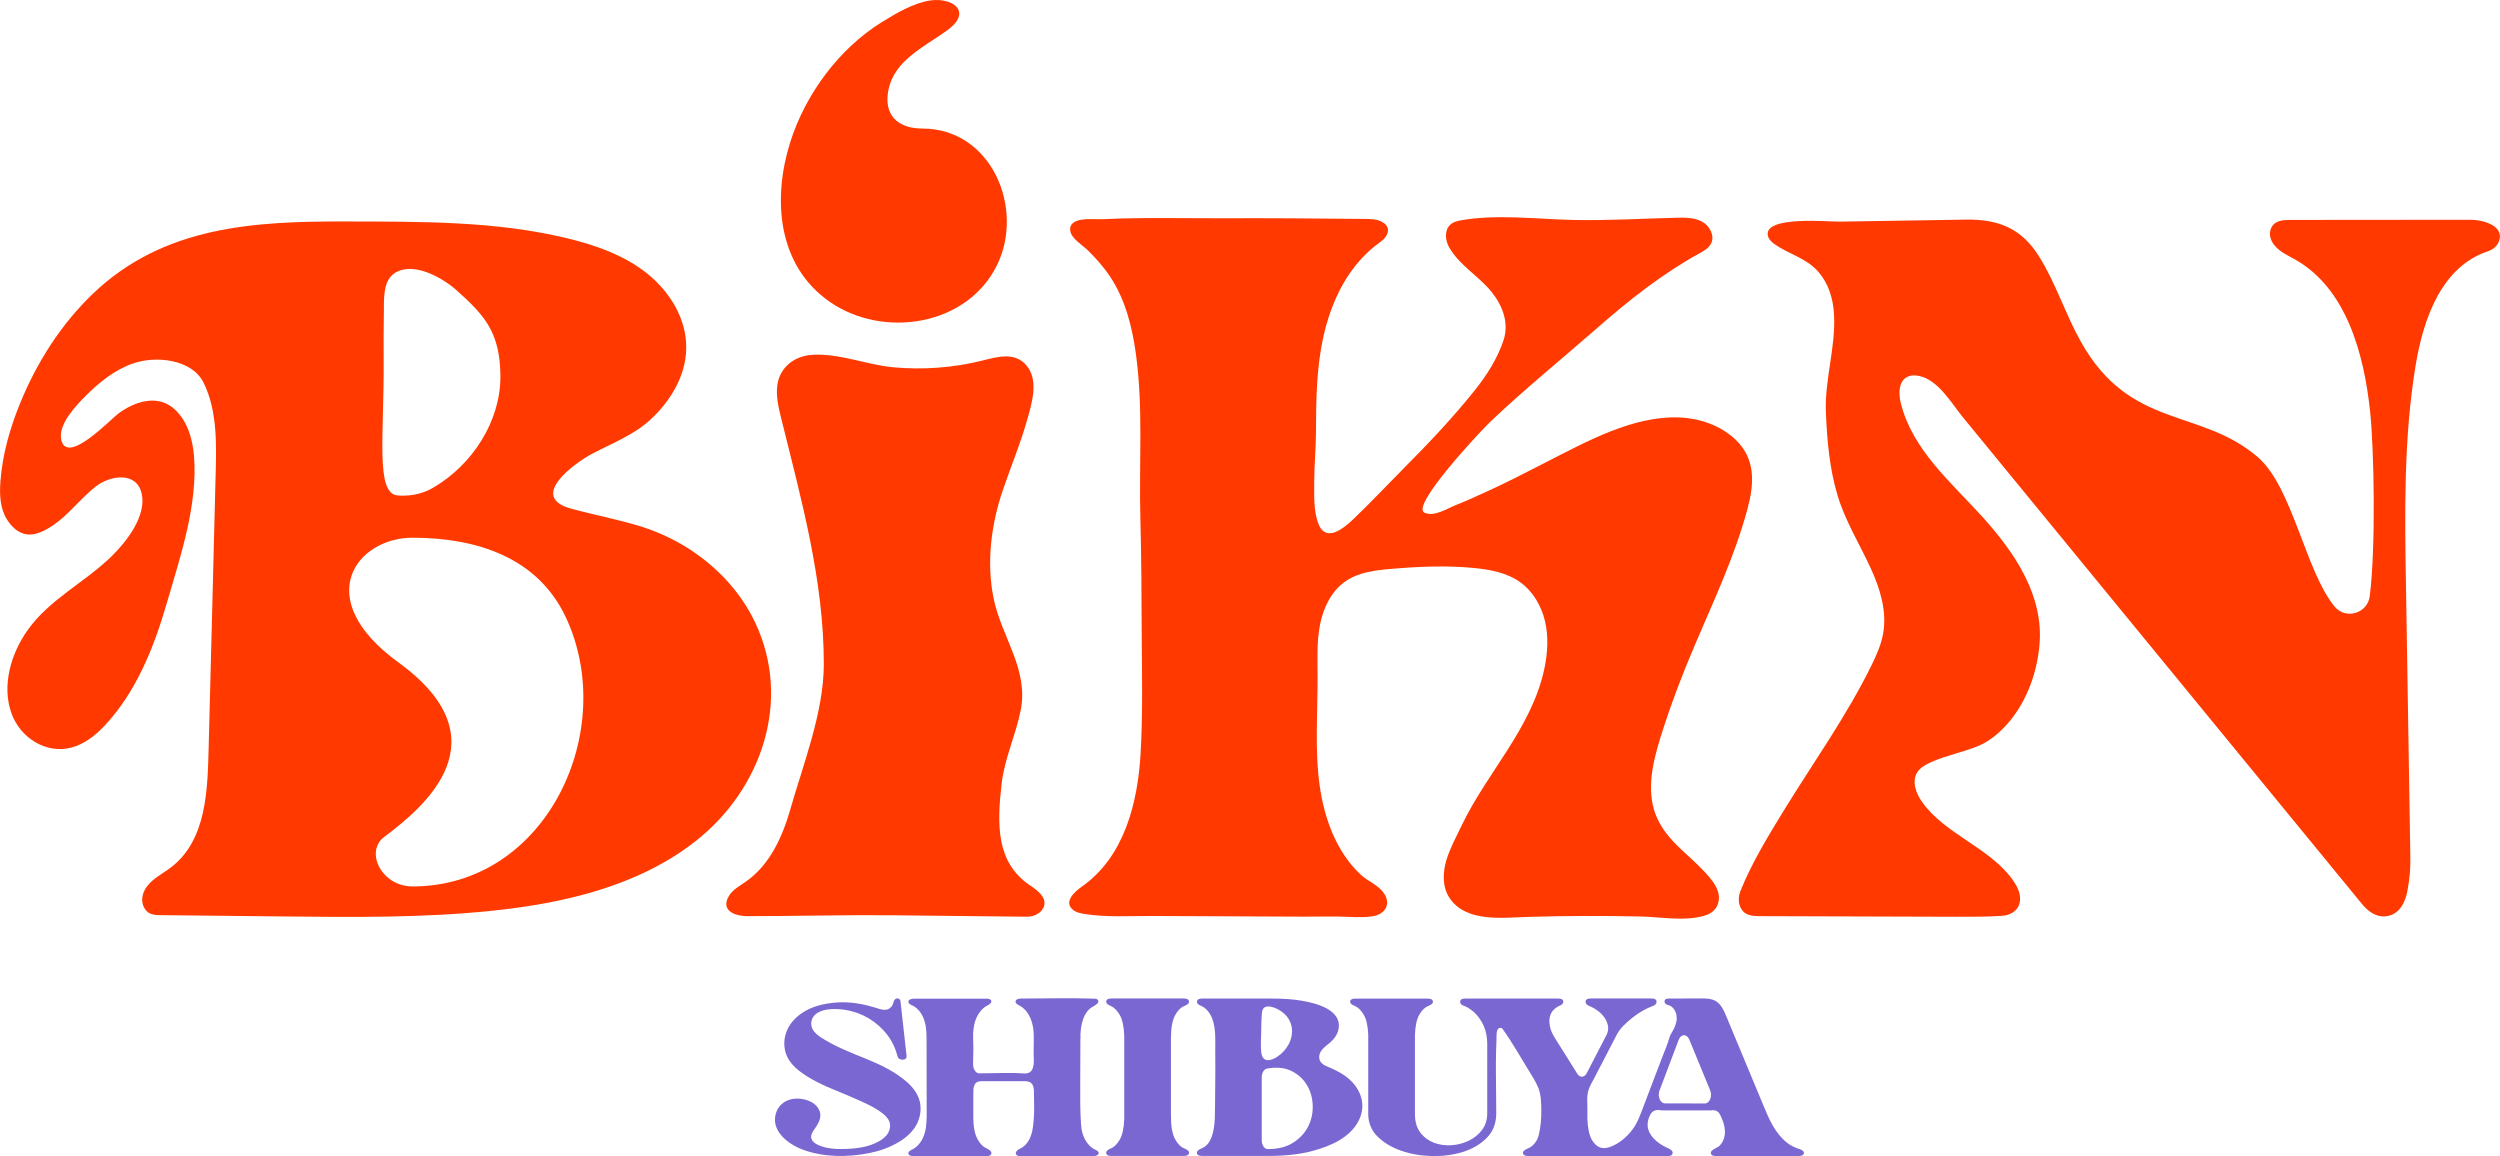
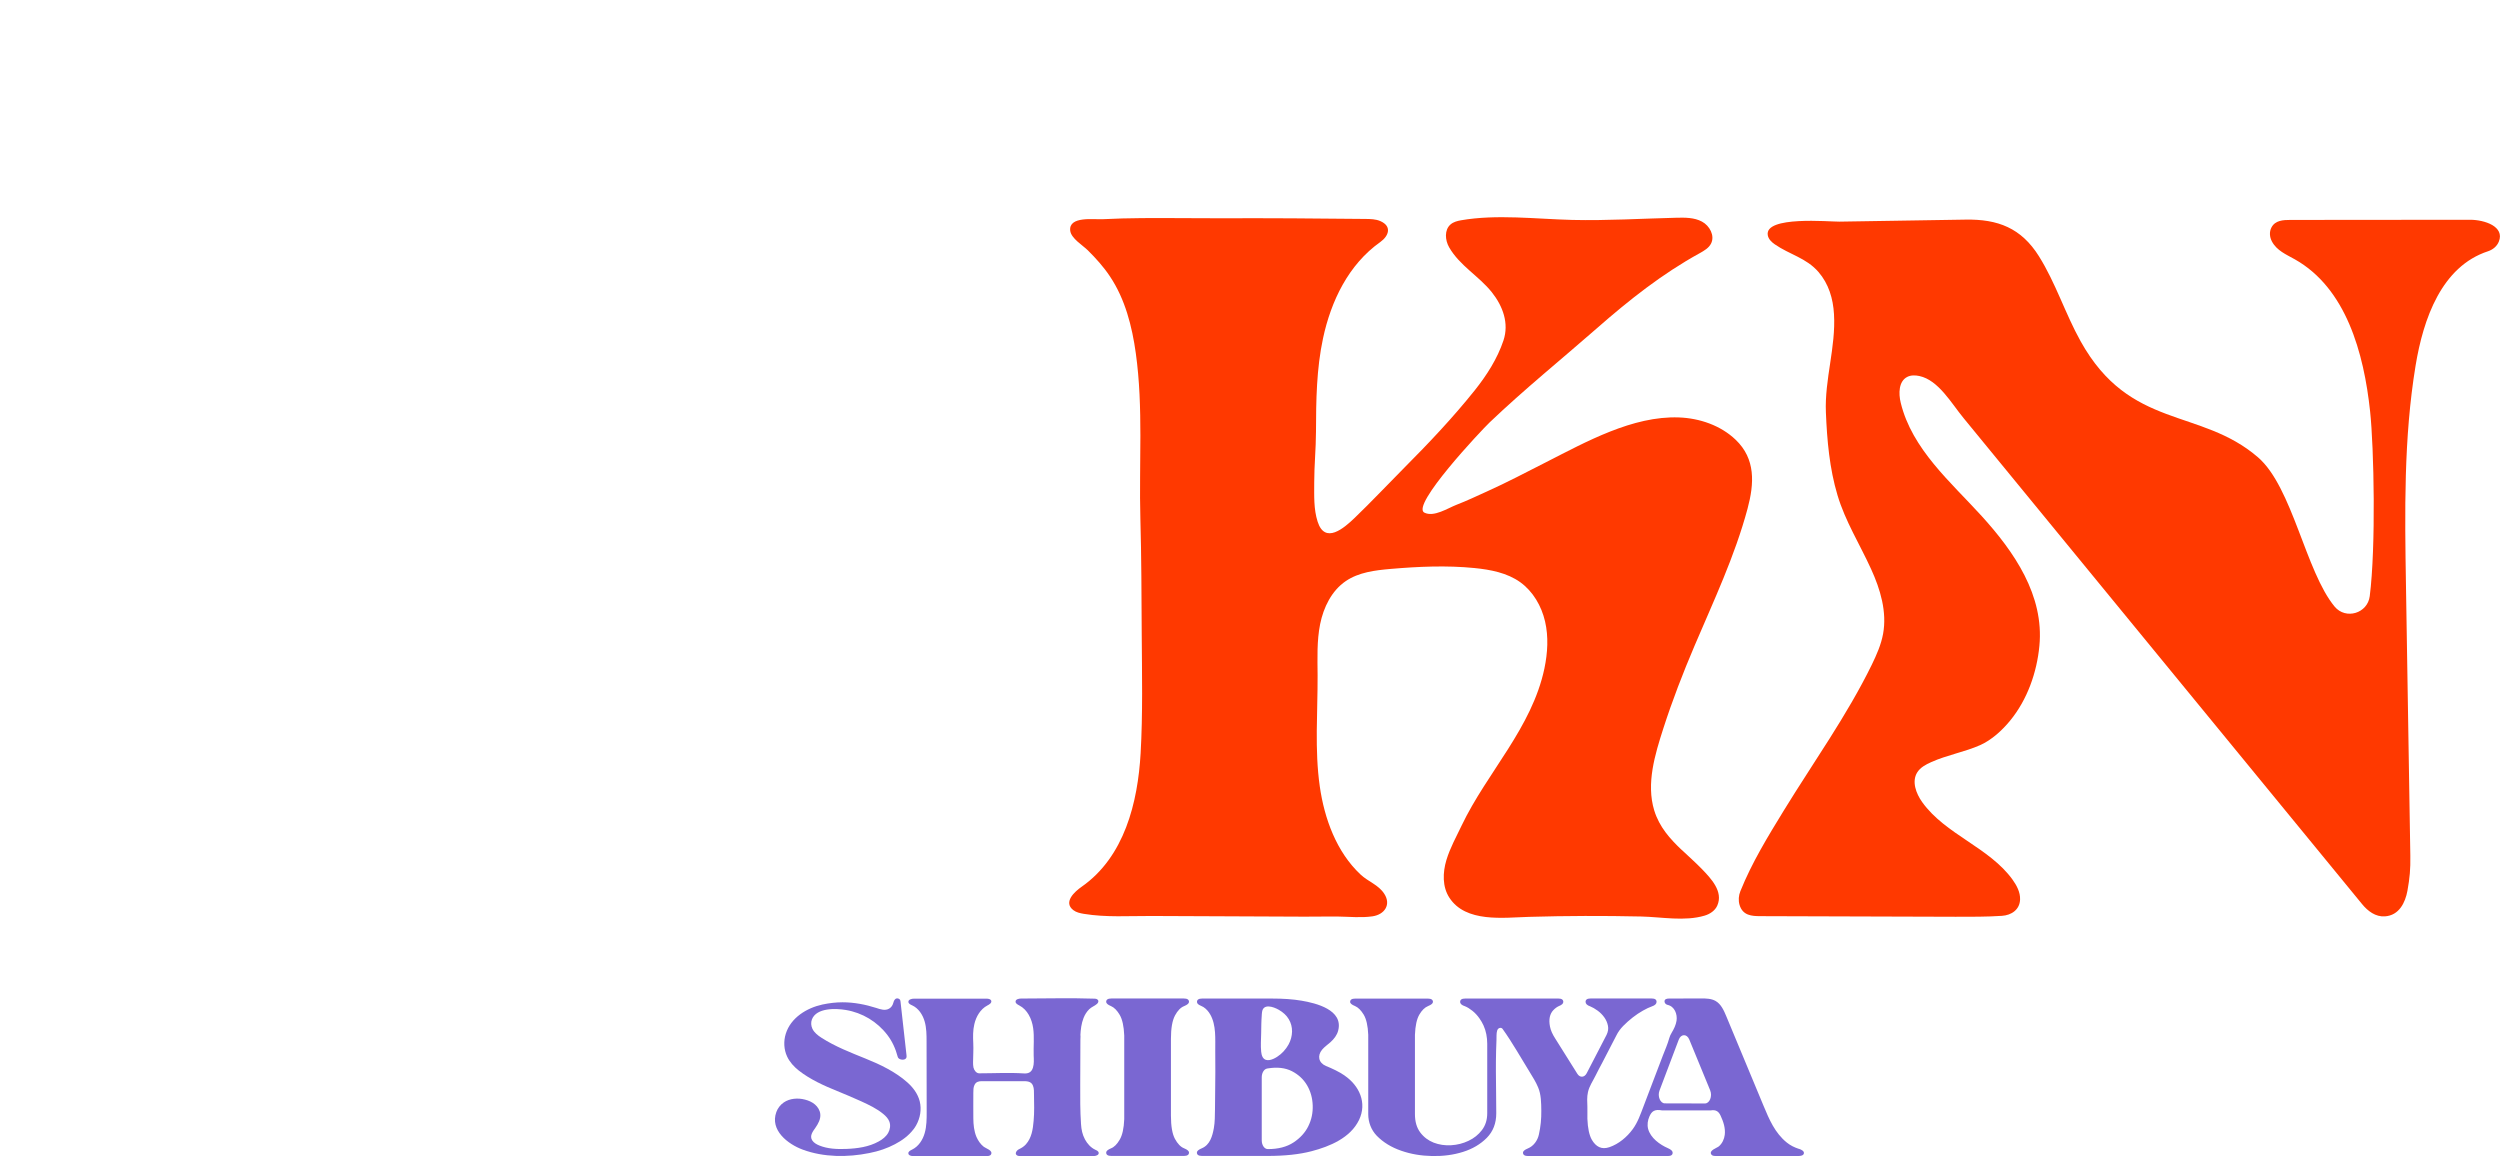
<svg xmlns="http://www.w3.org/2000/svg" id="b" width="481.75" height="222.77" viewBox="0 0 481.75 222.77">
  <g id="c">
    <path d="m176.02,217.64c.19-.24.35-.5.51-.77.79-1.4,1.09-3.09.7-4.65-.36-1.43-1.28-2.66-2.38-3.64-2.27-2.03-5.21-3.44-8.01-4.57-2.89-1.17-5.92-2.34-8.55-4.04-.69-.44-1.36-.97-1.73-1.7-.27-.57-.33-1.25-.1-1.84.89-2.27,4.61-2.13,6.52-1.81,3.2.53,6.07,2.26,8.03,4.84.9,1.18,1.56,2.58,1.99,4.22.15.56,1.33.73,1.62.21.1-.17.08-.38.06-.58-.39-3.43-.78-6.86-1.15-10.29-.02-.12-.03-.25-.09-.35-.06-.1-.16-.17-.26-.22-.65-.27-.94.37-1.06.86-.11.43-.39.82-.78,1.05-.78.46-1.7.13-2.49-.13-2.09-.67-4.3-1.09-6.49-1.09-1.26,0-2.56.15-3.88.43-3.02.66-6.09,2.53-7.06,5.63-.45,1.43-.38,3.04.26,4.4.49,1.06,1.32,1.96,2.24,2.69,2.18,1.71,4.85,2.92,7.4,3.95,1.56.64,3.12,1.29,4.65,1.99,1.48.68,2.99,1.39,4.25,2.44.49.41.95.88,1.17,1.49.25.69.13,1.49-.23,2.13-.41.73-1.09,1.26-1.82,1.66-1.91,1.07-4.15,1.37-6.34,1.45-1.74.06-3.52-.01-5.13-.67-.53-.22-1.05-.51-1.36-.99-.55-.87.13-1.72.62-2.42.54-.78,1.04-1.67.94-2.65-.08-.72-.48-1.37-1.03-1.84-.55-.47-1.23-.76-1.93-.94-1.35-.35-2.92-.25-4.09.56-.65.45-1.15,1.1-1.42,1.84-1.27,3.51,2.22,6.18,5.08,7.24,4.06,1.5,8.65,1.51,12.85.66,1.83-.36,3.47-.93,4.92-1.7,1.36-.71,2.63-1.63,3.56-2.85" fill="#7a67d2" />
    <path d="m208.19,199.54c.05-1.14.19-2.31.61-3.37.25-.64.61-1.22,1.1-1.7.44-.43,1.03-.61,1.48-1.01.18-.16.33-.4.26-.63-.05-.16-.19-.27-.34-.33-.15-.05-.31-.06-.47-.06-4.68-.16-9.39-.02-14.07-.02-.45,0-1.06.14-1.06.6,0,.36.4.56.72.73,1.57.81,2.42,2.6,2.67,4.36.25,1.75.04,3.53.1,5.3.03.77.09,1.58-.14,2.33-.27.87-.86,1.17-1.75,1.11-2.84-.19-5.75-.02-8.6-.02-.58,0-.99-.6-1.11-1.11-.08-.35-.08-.71-.08-1.07.01-1.2.1-2.42.04-3.61-.06-1.24-.08-2.49.21-3.7.34-1.46,1.17-2.88,2.5-3.58.37-.19.86-.48.76-.89-.1-.36-.57-.43-.93-.43-4.66,0-9.32,0-13.97,0-.47,0-1.12.18-1.07.65.03.33.41.5.72.64,1.22.56,2.02,1.78,2.4,3.07.38,1.29.38,2.64.38,3.99,0,4.49.01,8.98.02,13.46,0,1.37,0,2.77-.38,4.09-.37,1.32-1.19,2.58-2.42,3.18-.34.16-.77.38-.73.75.04.4.57.51.98.51,4.69,0,9.38,0,14.07,0,.34,0,.76-.04.9-.36.35-.74-1.01-1.12-1.41-1.43-.63-.49-1.1-1.18-1.42-1.91-.47-1.12-.59-2.36-.6-3.58-.02-1.65,0-3.3,0-4.95,0-.5,0-1.02.22-1.47.28-.6.79-.74,1.4-.74,2.63,0,5.27,0,7.91,0,.78,0,1.62,0,1.96.86.23.57.19,1.19.2,1.79.03,1.64.08,3.34-.07,4.99-.14,1.61-.37,3.28-1.49,4.53-.42.46-.82.69-1.37.96-.46.23-.91.94-.23,1.23.19.08.4.08.61.08,4.66,0,9.32,0,13.98,0,.46,0,1.1-.18,1.04-.65-.05-.3-.37-.44-.65-.57-.88-.41-1.54-1.16-2-2-.51-.97-.69-1.88-.76-2.97-.17-2.52-.16-5.04-.15-7.57,0-2.63.02-5.26.03-7.89,0-.52,0-1.05.03-1.57" fill="#7a67d2" />
    <path d="m226.41,195.7c.51-.95,1.1-1.56,1.77-1.82.63-.26.94-.53.94-.82,0-.43-.33-.65-.99-.65h-13.98c-.66,0-.99.22-.99.65,0,.29.31.56.94.82.6.26,1.16.82,1.67,1.69.5.86.8,2.18.87,3.97v16.13c-.07,1.76-.36,3.07-.87,3.94-.51.88-1.07,1.44-1.67,1.67-.63.26-.94.53-.94.82,0,.43.33.65.99.65h13.98c.67,0,.99-.22.99-.65,0-.29-.31-.56-.94-.82-.67-.26-1.25-.87-1.77-1.82-.51-.95-.77-2.44-.77-4.46v-14.82c0-2.02.26-3.51.77-4.47" fill="#7a67d2" />
    <path d="m259.12,207.26c-1.11-.76-2.37-1.34-3.61-1.85-1.42-.59-1.71-1.97-.74-3.14.46-.55,1.07-.96,1.61-1.44.68-.61,1.27-1.36,1.49-2.25,1.02-3.98-4.27-5.28-7.07-5.75-1.63-.28-3.53-.41-5.72-.41h-13.43c-.66,0-.99.22-.99.65,0,.56.88.75,1.24.99.55.35.99.86,1.31,1.42,1.19,2.07.95,4.73.97,7.03.03,2.69.02,5.39-.02,8.08-.02,1.04-.03,2.08-.03,3.13-.03,1.22,0,2.48-.22,3.67-.28,1.53-.74,3.23-2.33,3.89-.63.26-.94.53-.94.82,0,.43.33.65.99.65h12.64c3.31,0,6.13-.3,8.46-.91,3.52-.92,7.51-2.57,9.17-6.05,1.56-3.28.04-6.59-2.8-8.53m-15.96-11.68c.02-.17.03-.34.05-.5.19-1.79,2.22-1.07,3.22-.5.86.49,1.51,1.09,1.94,1.82.43.72.64,1.51.63,2.38-.02.87-.24,1.7-.67,2.49-.52.95-1.3,1.8-2.21,2.38-.77.5-2.14,1.12-2.77.08-.19-.32-.26-.7-.3-1.07-.12-1.18-.02-2.37,0-3.55.02-1.18.02-2.36.12-3.55m8.97,21.45c-.62,1.25-1.57,2.29-2.86,3.14-1.29.85-2.94,1.28-4.92,1.28h-.03c-.65,0-1.17-.75-1.17-1.68v-12.16c0-.85.44-1.57,1.02-1.68l.17-.03c1.82-.29,3.36-.11,4.63.54,1.26.65,2.23,1.56,2.91,2.71.68,1.16,1.04,2.45,1.09,3.88.05,1.43-.23,2.77-.85,4.01" fill="#7a67d2" />
    <path d="m346.63,221.37h-.04c-.82-.27-1.59-.65-2.26-1.19-2.31-1.86-3.41-4.49-4.49-7.08-2.4-5.76-4.79-11.52-7.19-17.28-.47-1.13-1.01-2.34-2.07-2.94-.82-.46-1.81-.48-2.75-.48-2.07,0-4.14,0-6.21.02-.38,0-.86.08-.87.54,0,.34.27.61.59.68,1.35.29,1.92,1.79,1.73,3.06-.13.83-.51,1.6-.94,2.31-.2.33-.36.67-.46,1.03-.31,1.14-.8,2.24-1.23,3.35-.78,2.05-1.56,4.09-2.34,6.14-.47,1.24-.94,2.47-1.41,3.71-.58,1.51-1.09,3.03-2.06,4.35-1.11,1.52-2.69,2.85-4.49,3.47-1.54.53-2.62-.1-3.4-1.44-.49-.87-.78-2.21-.85-4.03-.03-.77.04-1.54,0-2.31-.04-.94-.1-1.9.11-2.82.25-1.17.94-2.11,1.45-3.16.41-.85.87-1.68,1.31-2.52.78-1.51,1.56-3.01,2.34-4.52.14-.26.28-.52.41-.79.3-.61.73-1.2,1.29-1.78.57-.57,1.17-1.12,1.82-1.62.65-.5,1.3-.95,1.97-1.32.66-.37,1.24-.65,1.74-.82.6-.2.89-.5.89-.87,0-.43-.31-.65-.94-.65h-11.79c-.63,0-.95.22-.95.65,0,.37.3.67.9.87.43.17.9.45,1.42.82.51.37.94.81,1.29,1.3.35.49.58,1.02.7,1.6.12.58.03,1.17-.27,1.78l-3.82,7.38c-.44.85-1.31.9-1.8.12l-4.24-6.76c-.57-.87-.91-1.66-1.04-2.36-.14-.71-.14-1.32-.03-1.84.12-.52.34-.96.67-1.3.33-.35.68-.61,1.04-.78.6-.23.89-.5.89-.82,0-.43-.32-.65-.94-.65h-17.95c-.66,0-.99.21-.99.64,0,.37.31.65.94.85.43.17.9.46,1.42.87.51.41.98.91,1.39,1.51.29.41.55.86.77,1.35.47,1.03.7,2.26.7,3.5v13.39c0,1.27-.34,2.35-1.02,3.24-.68.89-1.54,1.58-2.59,2.07-1.04.5-2.16.78-3.35.85-1.2.07-2.32-.1-3.36-.5-1.04-.41-1.91-1.06-2.59-1.97-.68-.91-1.02-2.08-1.02-3.52v-15.18s0-.08,0-.12c.07-1.74.35-3.03.84-3.87.49-.85,1.06-1.4,1.69-1.66.63-.25.94-.52.94-.8,0-.42-.33-.64-.99-.64h-13.98c-.66,0-.99.21-.99.64,0,.28.32.55.95.8.6.26,1.15.81,1.67,1.66.5.84.8,2.13.87,3.87v15.31c0,1.54.57,3.04,1.64,4.15,1.24,1.27,2.82,2.24,4.75,2.9,1.84.64,3.82.97,5.94,1.01,2.12.04,4.1-.22,5.94-.8,1.84-.58,3.36-1.48,4.58-2.71,1.21-1.23,1.82-2.8,1.82-4.72,0-2.68-.06-5.37-.07-8.05,0-1.35,0-2.69.04-4.03.02-.67.04-1.34.07-2.01.03-.58-.04-1.29.13-1.85.03-.09.06-.16.11-.24.21-.32.72-.42.95-.07,1.9,2.65,3.5,5.54,5.22,8.31.59.95,1.19,1.92,1.62,2.95.59,1.38.59,3.03.61,4.51.02,1.53-.13,3.08-.47,4.58-.25,1.14-1.01,2.21-2.11,2.66-.63.26-.95.53-.95.82,0,.43.33.65.99.65h26.91c.63,0,.94-.21.94-.65,0-.31-.3-.6-.9-.86-1.57-.68-3.37-1.98-3.83-3.73-.2-.79-.08-1.64.25-2.38.44-1,.98-1.45,2.47-1.17h9.32c1.06-.19,1.57.23,1.93,1.01.54,1.16.96,2.43.8,3.7-.1.83-.49,1.65-1.12,2.2-.39.34-1.98.78-1.47,1.58.17.26.52.29.84.29h15.98c.4,0,.91-.08,1.01-.46.13-.47-.47-.77-.94-.92m-18.12-8.74l-7.73-.02c-.88,0-1.45-1.37-1.02-2.48l3.7-9.78c.43-1.15,1.57-1.17,2.03-.05l4.03,9.8c.46,1.12-.1,2.54-1.01,2.53" fill="#7a67d2" />
-     <path d="m140.01,173.72c.07-.31.21-.66.43-1.03.74-1.26,2.1-1.97,3.3-2.81,4.55-3.17,7.02-8.55,8.54-13.87,2.52-8.84,6.47-18.78,6.47-28.04,0-16.24-4.34-31.68-8.2-47.31-.53-2.16-1.07-4.37-.74-6.57.5-3.35,3.32-5.48,6.61-5.71,5.27-.36,10.52,1.92,15.75,2.4,5.75.52,11.58.09,17.18-1.31,2.76-.69,6.01-1.64,8.25.72,2.78,2.94,1.18,7.72.23,11.07-1.27,4.45-3.06,8.73-4.55,13.1-2.28,6.65-3.25,14.06-1.78,21.09,1.52,7.31,6.74,13.53,5.2,21.37-.95,4.82-3.14,9.36-3.69,14.24-.89,7.82-1.08,15.11,5.43,19.52,1.43.96,3.21,2.28,2.77,3.95-.35,1.33-1.89,2.13-3.26,2.12-9.24-.07-17.38-.2-26.06-.28-9.31-.09-18.61.18-27.92.17-1.91,0-4.42-.74-3.96-2.82" fill="#ff3900" />
-     <path d="m177.52,9.22c-2.96,2.06-5.62,4.46-6.34,8.21-.91,4.73,1.8,7.34,6.57,7.34,13.29,0,19.77,15.38,14.35,26.37-5.77,11.7-21.94,14.18-32.24,7-10.07-7.02-11.01-19.81-7.6-30.68,2.89-9.22,9.39-18.07,17.64-23.18,2.75-1.7,6.19-3.74,9.43-4.2,4.19-.59,8.17,2.14,3.23,5.74-1.58,1.15-3.36,2.22-5.05,3.4" fill="#ff3900" />
    <path d="m324.07,163.79c-2.26-2.15-4.31-4.41-5.3-7.62-1.58-5.18.15-10.8,1.74-15.76,1.74-5.42,3.8-10.73,6.03-15.97,3.7-8.7,7.75-17.25,10.21-26.41,1.3-4.85,1.59-9.6-2.31-13.31-2.89-2.75-6.92-4.13-10.91-4.28-8.91-.33-17.91,4.71-25.63,8.64-3.78,1.92-7.53,3.9-11.4,5.64-1.93.87-3.85,1.79-5.83,2.55-1.68.65-4.37,2.44-6.2,1.51-2.65-1.36,10.93-15.8,12.6-17.4,6.65-6.34,13.76-12.09,20.66-18.13,6.19-5.43,12.58-10.49,19.82-14.47.84-.47,1.74-.99,2.17-1.85.77-1.51-.27-3.44-1.76-4.23-1.49-.8-3.27-.78-4.96-.74-6.66.16-13.39.58-20.04.42-6.94-.17-14.56-1.13-21.43.07-.72.13-1.46.32-2.01.8-1.21,1.04-1.07,3.02-.27,4.41,2.03,3.54,5.72,5.52,8.22,8.65,2.13,2.68,3.35,5.98,2.25,9.29-1.18,3.53-3.23,6.72-5.54,9.62-4.2,5.25-8.82,10.14-13.57,14.91-3.2,3.22-6.31,6.54-9.58,9.68-2.03,1.95-5.7,5.14-7.12.72-.78-2.41-.66-5.05-.66-7.55,0-3.27.33-6.52.34-9.78.02-6.04.09-12.09,1.36-18.02,1.54-7.18,4.9-14.2,11.03-18.54,1.64-1.17,2.3-3.04,0-4.04-.88-.38-1.88-.4-2.84-.41-9.35-.1-18.7-.17-28.05-.13-5.02.02-10.04-.08-15.07-.03-2.51.02-5.02.08-7.53.21-1.68.09-6.58-.65-6.26,2.21.17,1.49,2.41,2.81,3.41,3.8,1.56,1.55,3.04,3.19,4.26,5.03,2.91,4.36,4.25,9.59,4.97,14.79,1.47,10.56.59,21.26.88,31.89.21,7.38.21,14.79.26,22.15.05,7.62.22,15.41-.21,23.01-.54,9.52-3.12,20-11.37,25.76-1.32.92-3.62,2.97-1.59,4.51.58.44,1.31.59,2.02.71,4.28.71,8.74.39,13.07.41,4.64.02,9.27.04,13.9.06,5.17.02,10.34.04,15.51.07,2.19,0,4.38-.04,6.56-.02,2.19.03,4.36.27,6.56-.04,2.34-.34,3.64-2.24,2.3-4.33-1.13-1.76-3.07-2.32-4.57-3.72-4.66-4.35-6.99-10.81-7.87-17-1.01-7.07-.39-14.26-.42-21.4-.02-3.3-.16-6.64.49-9.87.65-3.23,2.22-6.44,4.95-8.29,2.5-1.7,5.64-2.08,8.65-2.34,5.36-.46,10.77-.7,16.13-.17,3.1.31,6.3.92,8.83,2.73,2.47,1.78,4.09,4.59,4.78,7.55.69,2.97.5,6.08-.12,9.06-2.42,11.48-11.01,19.96-15.95,30.27-1.04,2.18-2.24,4.34-2.94,6.66-.72,2.4-.8,5.15.57,7.25,3.15,4.86,10.43,3.84,15.34,3.7,7.2-.21,14.41-.23,21.61-.07,3.95.09,8.39.98,12.24-.17,1.03-.3,2.01-.96,2.44-1.94,1.2-2.71-1.23-5.23-2.95-7.02-1.25-1.29-2.6-2.47-3.88-3.69" fill="#ff3900" />
    <path d="m480.26,43.37c-1.19-.69-2.87-1.02-4.26-1.02l-34.65.03c-1.37,0-2.92.07-3.64,1.45-.44.84-.36,1.85.08,2.68.93,1.78,2.77,2.53,4.42,3.46,9.88,5.56,13.31,18.03,14.51,29.31.75,7.06,1.13,26.11-.07,35.6-.41,3.32-4.63,4.59-6.77,2.01-5.61-6.78-8.11-23.03-14.78-28.78-11.11-9.58-24.64-5.24-34.16-22.34-2.96-5.31-4.8-11.22-8.03-16.38-3.42-5.46-7.92-7.18-14.16-7.07-8.1.13-16.2.26-24.3.39-1.9.03-14.46-1.17-13.8,2.62.13.75.73,1.32,1.35,1.75,2.83,1.97,6.06,2.61,8.41,5.32,1.98,2.28,2.83,5.16,3,8.13.38,6.37-1.83,12.58-1.56,18.95.22,5.37.69,10.79,2.24,15.96,1.5,5.02,4.31,9.47,6.47,14.22,1.79,3.91,3.08,8.25,2.31,12.48-.38,2.08-1.25,4.04-2.17,5.94-4.79,9.8-11.22,18.76-16.92,28.04-3.09,5.04-6.2,10.11-8.41,15.61-.34.84-.41,1.78-.16,2.64.62,2.08,2.39,2.16,3.97,2.17l37.67.12c2.98,0,5.96.02,8.93-.18,1.82-.12,3.43-1.18,3.49-3.16.05-1.38-.64-2.68-1.44-3.8-4.49-6.24-12.94-8.69-17.42-14.95-1.2-1.68-2.05-3.99-.96-5.73.6-.96,1.66-1.52,2.69-1.98,3.04-1.37,6.41-1.94,9.42-3.27,2.23-.99,4.28-2.87,5.81-4.75,3.29-4.02,5.13-9.24,5.62-14.37.95-9.75-4.87-18.15-11.12-25.03-5.94-6.54-13.43-12.88-15.6-21.83-.44-1.8-.4-4.13,1.25-4.98.72-.37,1.57-.34,2.36-.17,3.67.8,6.15,5.25,8.48,8.08,2.35,2.86,4.7,5.74,7.05,8.6,6.59,8.04,13.18,16.07,19.76,24.1,7.41,9.04,14.83,18.08,22.24,27.12,6.21,7.58,12.42,15.15,18.64,22.73,2.99,3.64,5.97,7.28,8.96,10.93.05.05.09.11.14.17,1.13,1.39,2.63,2.51,4.42,2.39,2.76-.18,3.93-2.69,4.34-4.92.45-2.5.6-4.17.56-6.72l-.84-52.1c-.23-14.16-.45-28.4,1.85-42.38,1.49-9.04,5-19.11,13.97-22.05.93-.31,1.72-.96,2.08-1.87.58-1.44-.11-2.49-1.28-3.18" fill="#ff3900" />
-     <path d="m134.01,106.59c-3.19-2.22-6.73-3.95-10.41-5.11-4.47-1.4-9.09-2.24-13.6-3.48-8.27-2.27.72-8.79,4.25-10.64,3.74-1.95,7.89-3.56,11.03-6.44,4.16-3.83,7.29-9.12,6.93-14.94-.34-5.41-3.64-10.34-7.95-13.62-4.31-3.29-9.55-5.13-14.82-6.41-13.82-3.37-28.22-3.23-42.44-3.27-17.98-.06-35.41.83-49.11,13.93-6.14,5.89-10.81,13.23-14.02,21.11-1.96,4.81-3.41,9.88-3.79,15.06-.18,2.49-.08,5.15,1.23,7.27.87,1.41,2.17,2.72,3.9,2.93,1.14.14,2.29-.24,3.31-.75,4.01-1.99,6.49-5.78,9.93-8.48,2.69-2.11,7.82-3,8.84,1.32,1.02,4.33-2.95,9.37-5.82,12.16-5.11,4.98-11.93,8.26-16.12,14.16-3.22,4.52-5.07,10.69-3.13,16.09,1.65,4.63,6.62,7.9,11.57,6.57,2.48-.66,4.59-2.32,6.35-4.19,6.15-6.56,9.53-15.12,12-23.63,2.6-8.93,6.02-19.02,5.24-28.42-.28-3.34-1.38-7.09-4.11-9.26-3.2-2.56-7.47-1.08-10.45,1.13-1.53,1.13-9.96,10.09-11.02,5.03-.63-2.97,2.9-6.61,4.78-8.49,2.6-2.6,5.55-4.97,9.08-6.19,4.33-1.5,11.26-.86,13.55,3.68,2.8,5.58,2.48,12.54,2.32,18.6-.45,17.22-.86,34.46-1.32,51.68-.22,8-.3,17.9-7.32,23.2-1.76,1.33-3.88,2.28-4.98,4.27-.62,1.12-.71,2.49-.06,3.58.76,1.27,1.99,1.3,3.14,1.31l23.46.25c13.45.15,26.94.29,40.32-1.09,13.92-1.44,28.19-4.75,39.21-13.37,12.75-9.97,18.69-27.1,11.53-42.2-2.56-5.39-6.63-9.94-11.51-13.34m-60.07-37.29c-.03-2.99,0-5.98.04-8.97.03-2.61-.24-6.27,2.16-7.76,3.63-2.25,9.24,1.03,11.81,3.32,5.44,4.86,8.42,8.12,8.49,16.53.07,8.71-5.4,17.18-13.01,21.58-1.11.64-3.43,1.74-6.81,1.46-4.29-.36-2.57-11.52-2.68-26.16m5.53,101.5c-5.93,0-9.21-6.69-5.42-9.53,7.9-5.93,23.19-18.77,2.74-33.63-17.05-12.38-8-24.03,2.69-24.03,12.56,0,24.14,3.9,29.51,15.22,10.32,21.72-3.52,51.98-29.52,51.98" fill="#ff3900" />
  </g>
</svg>